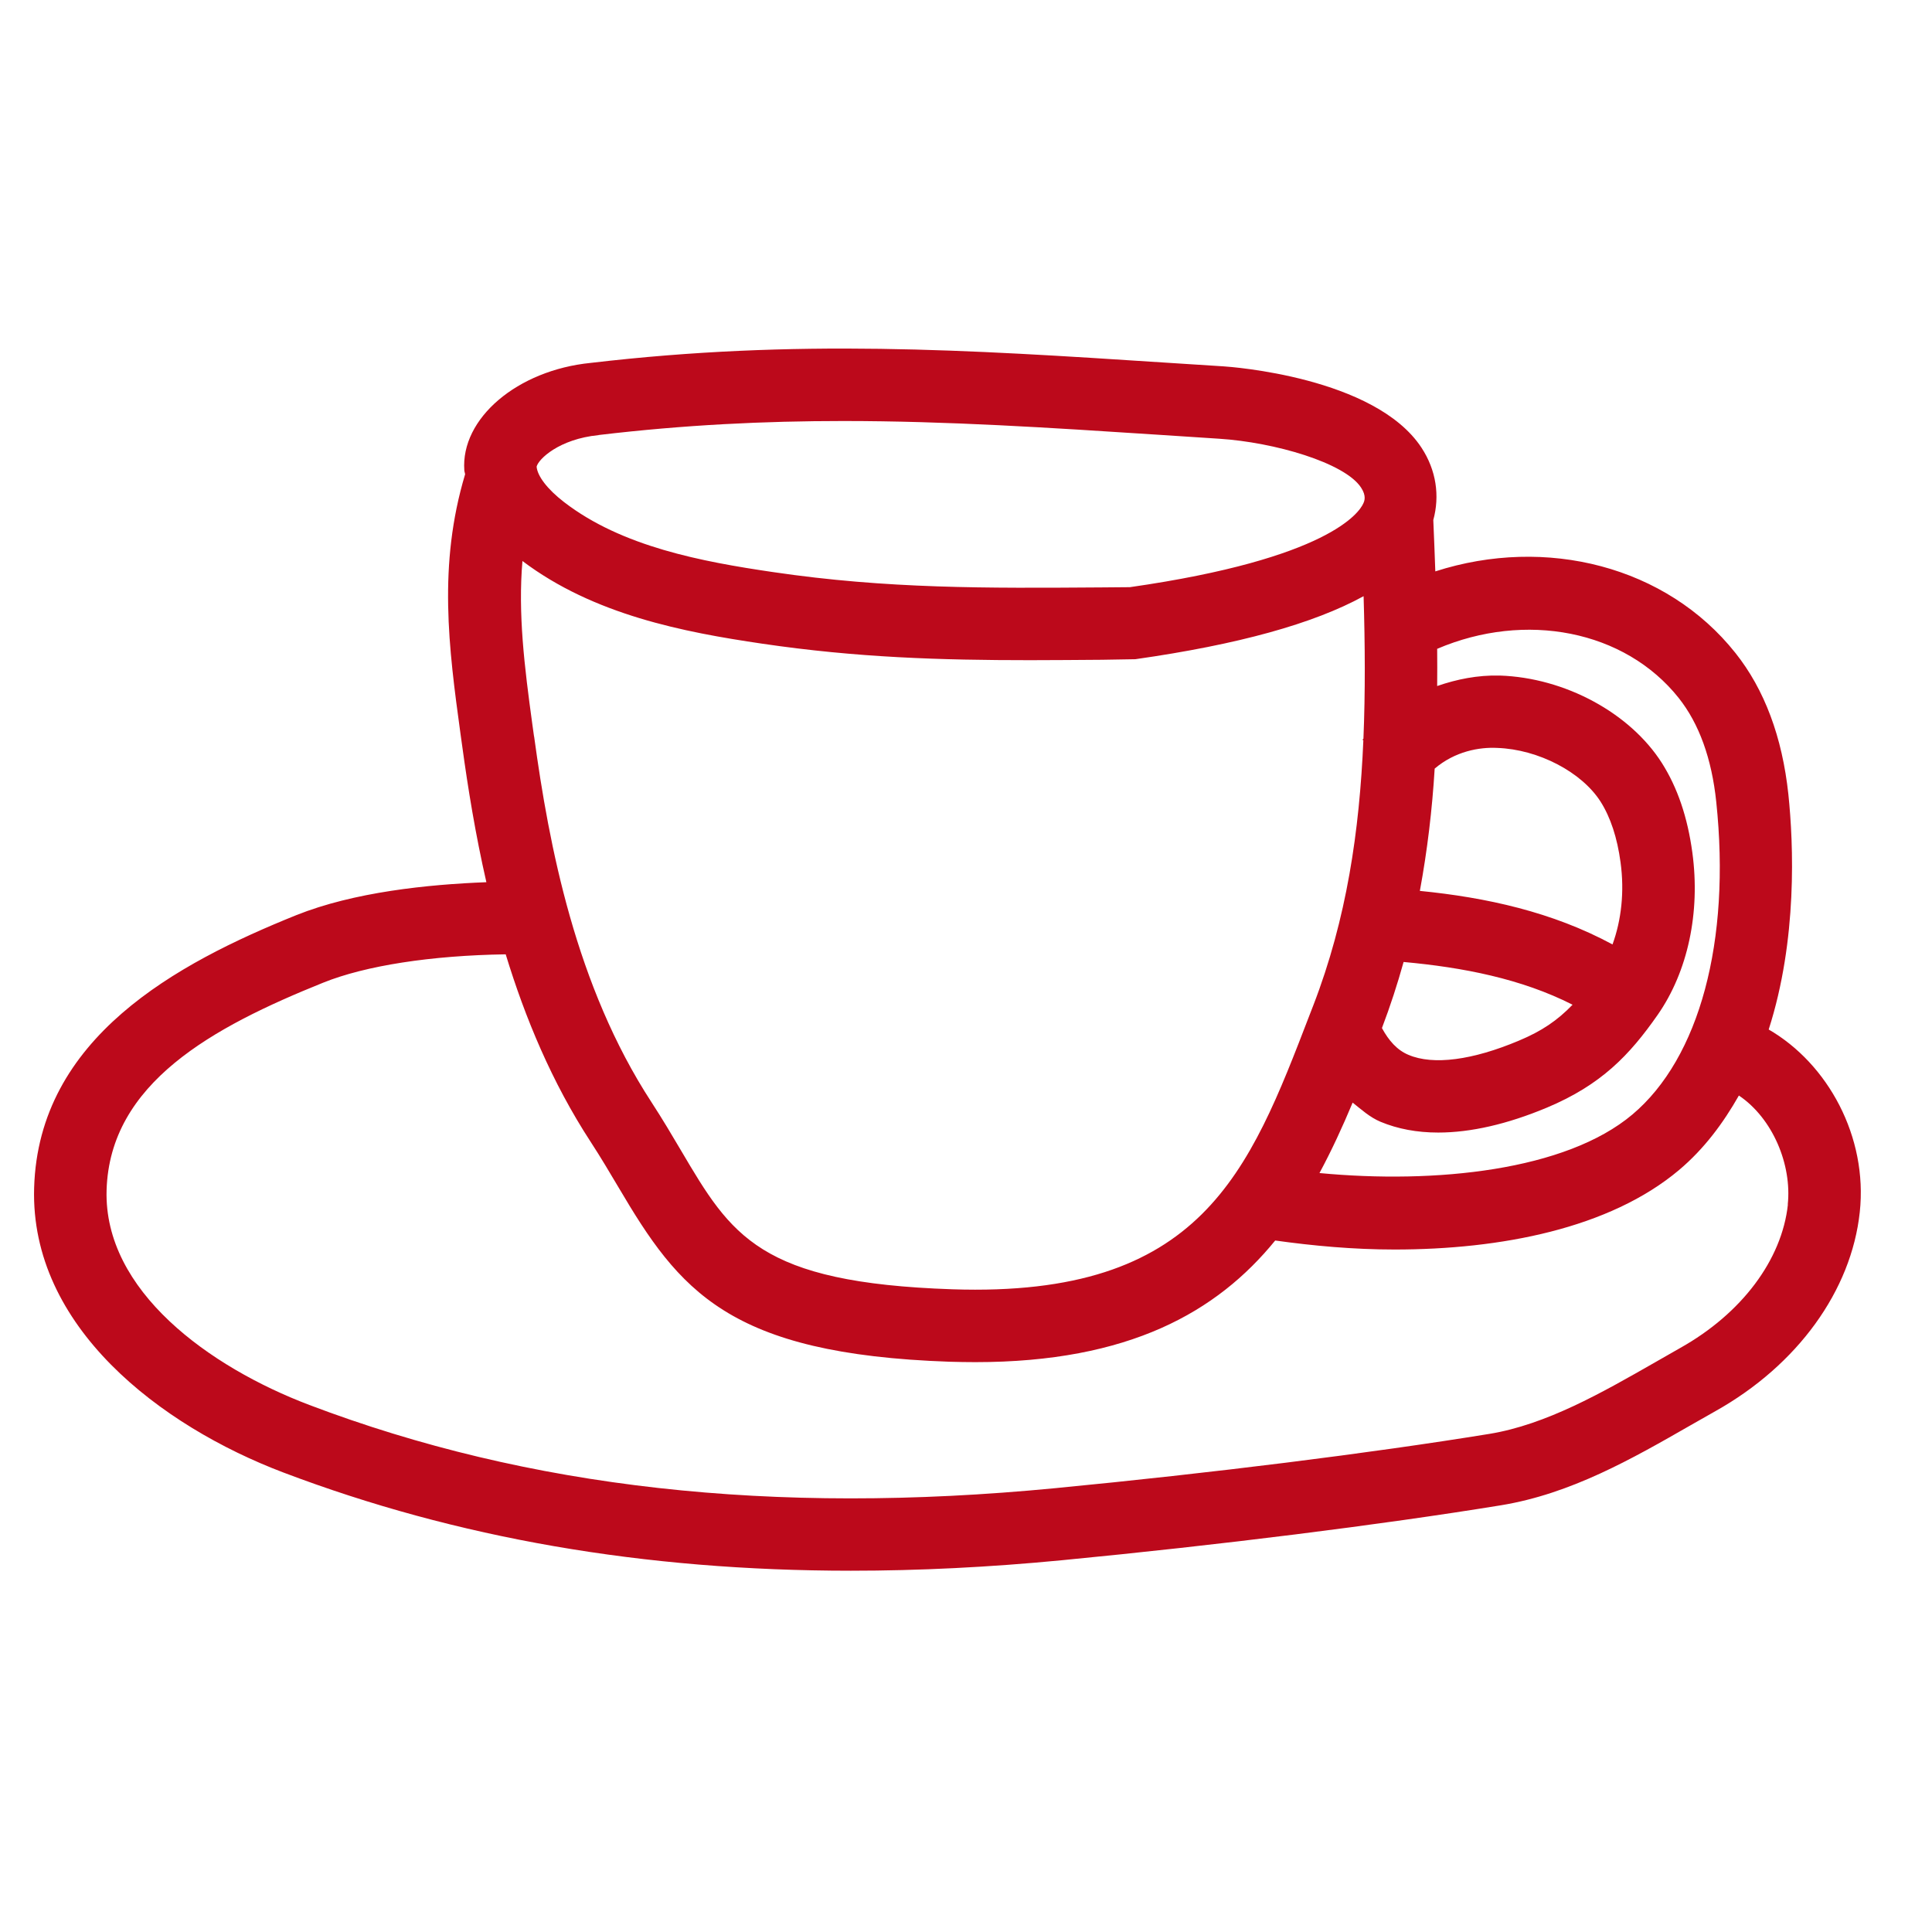
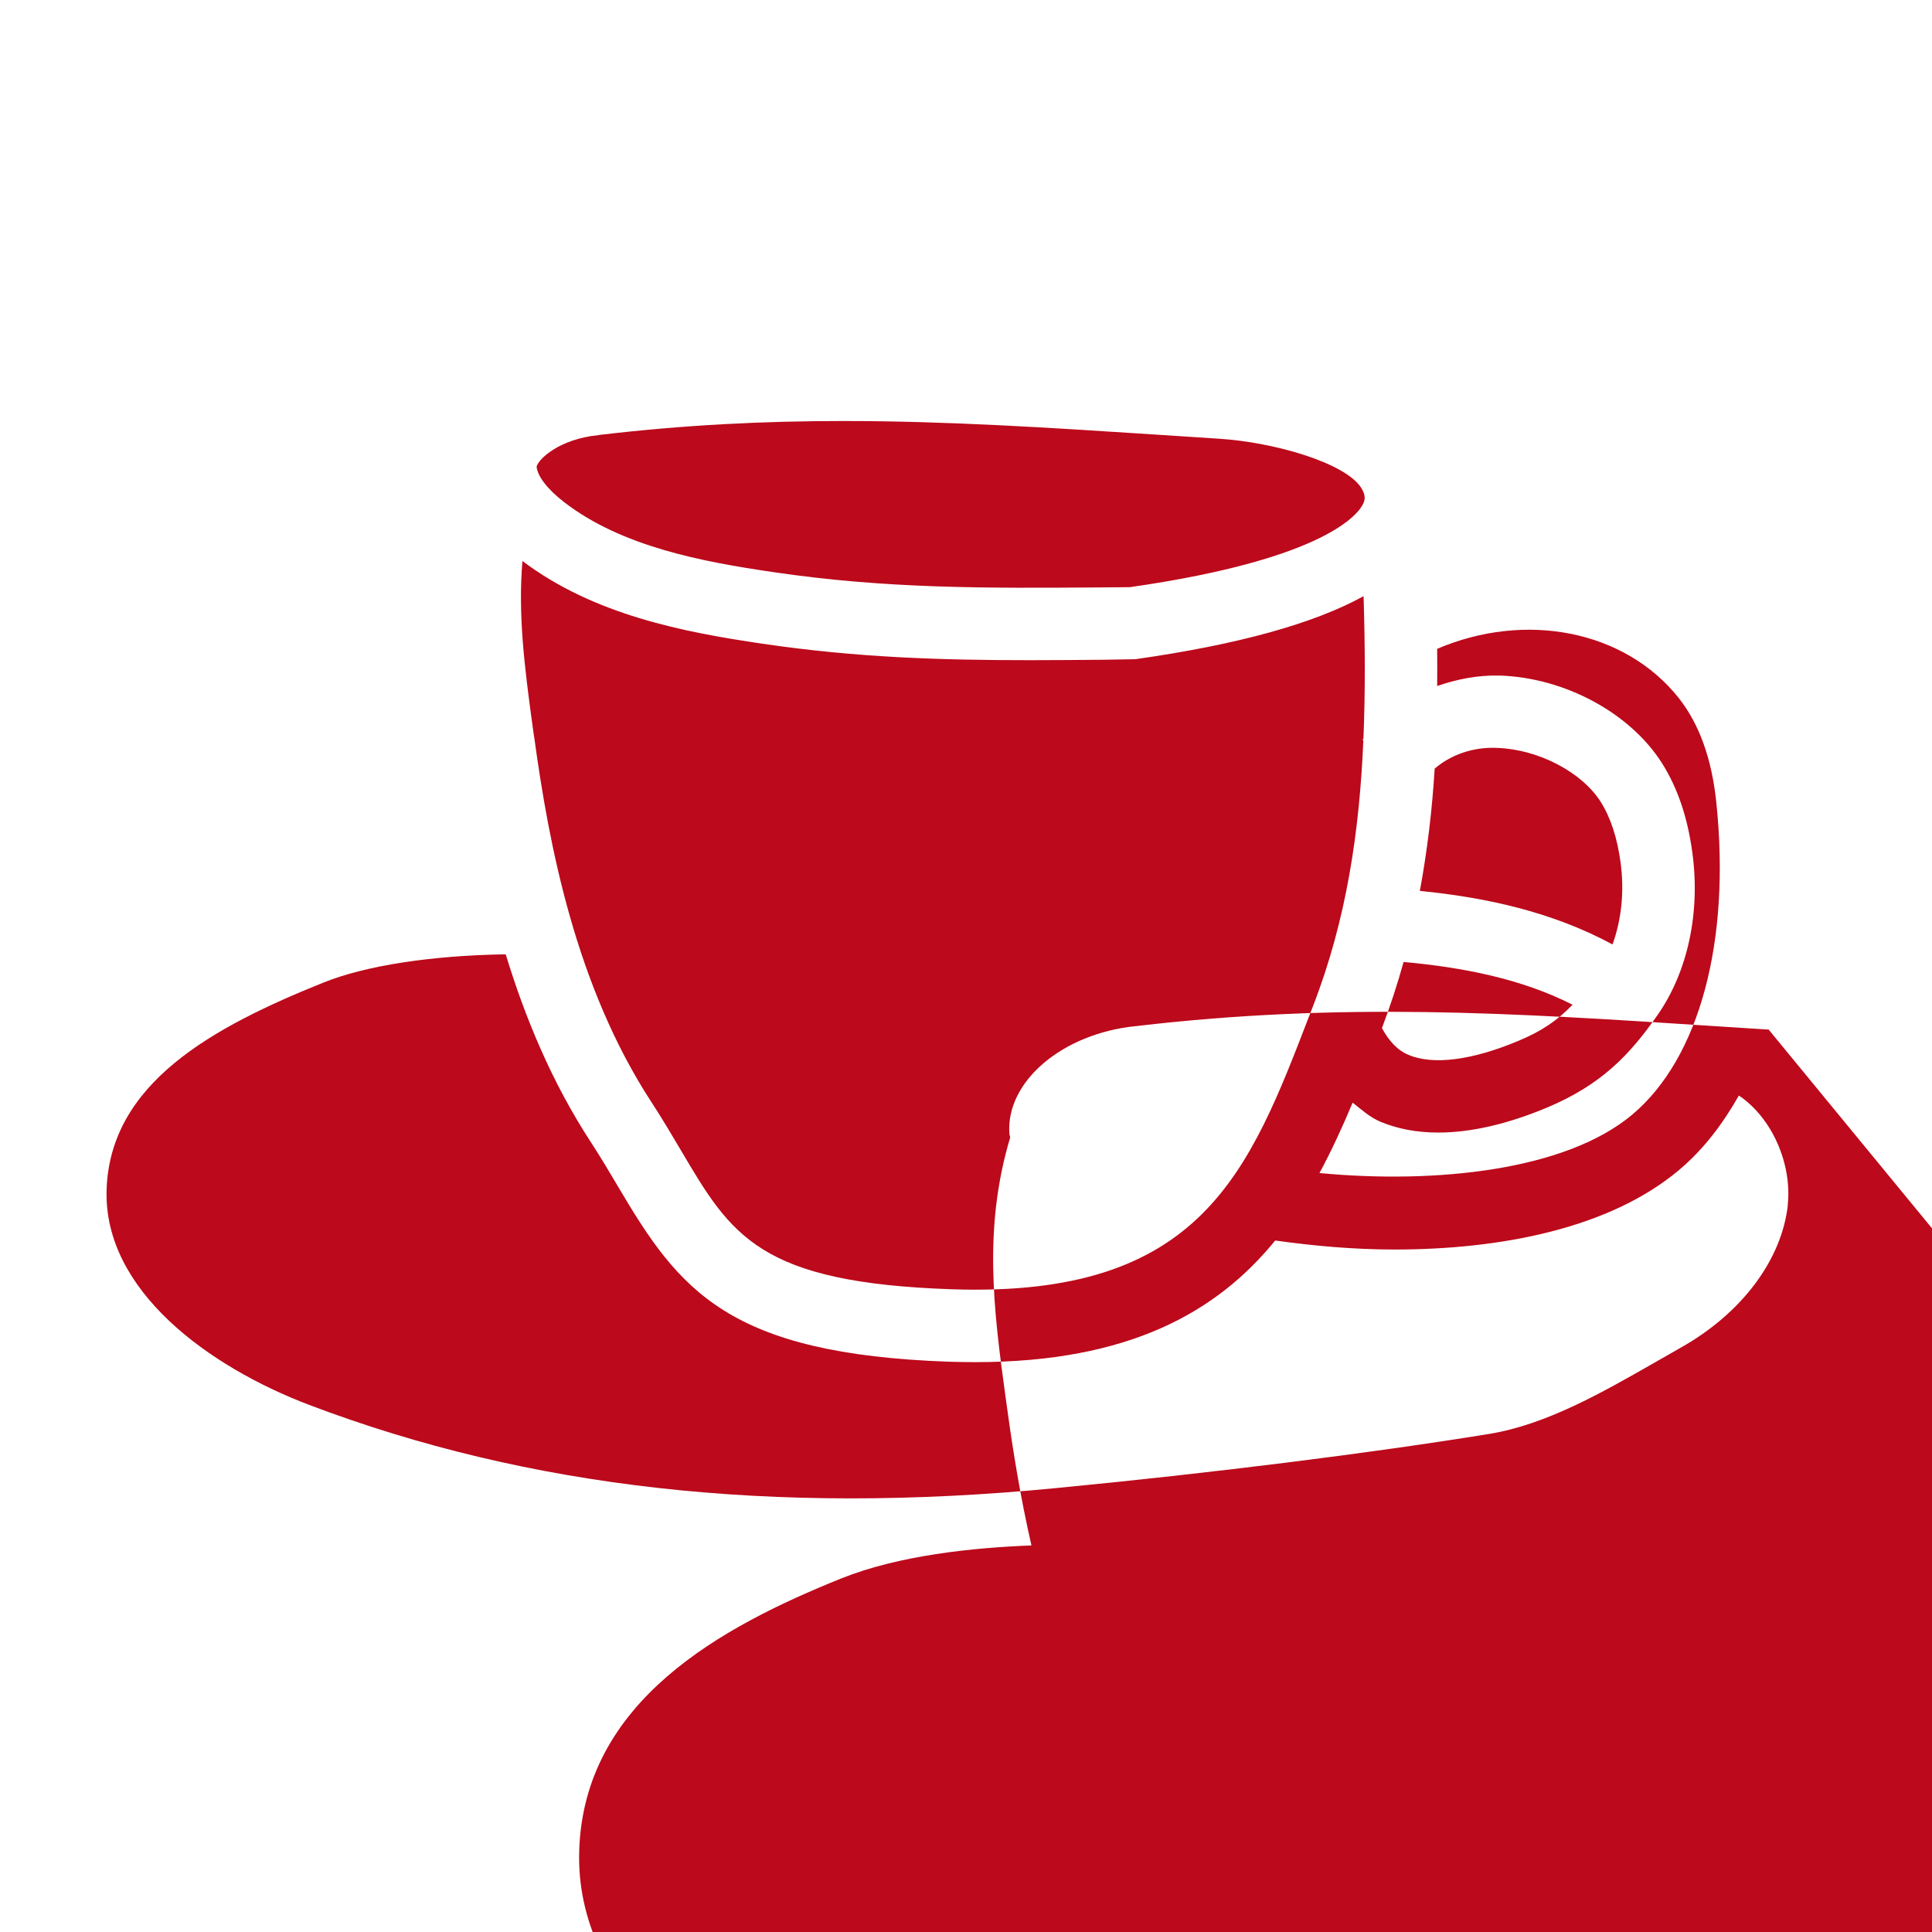
<svg xmlns="http://www.w3.org/2000/svg" id="uuid-4c08129e-9743-41f0-bb55-2baaa6df674e" viewBox="0 0 24 24">
  <defs>
    <style>.uuid-512d97a5-2ac2-4b56-8657-0b7e9184d8c6{fill:#bc091b;stroke-width:0px;}</style>
  </defs>
-   <path class="uuid-512d97a5-2ac2-4b56-8657-0b7e9184d8c6" d="M21.971,12.79c.359-1.117.309-2.305.245-2.921-.076-.713-.297-1.305-.659-1.759-.855-1.075-2.348-1.456-3.727-1.012-.007-.211-.016-.424-.025-.638.082-.3.037-.619-.147-.899-.578-.88-2.381-1.005-2.458-1.01l-.748-.048c-2.445-.159-4.558-.295-7.114.005-.912.091-1.616.69-1.57,1.335.001.016.008.032.01.048-.338,1.129-.205,2.15-.057,3.228l.021.15c.071.52.164,1.095.3,1.69-.728.028-1.644.122-2.363.41-1.487.599-3.201,1.523-3.255,3.388-.05,1.723,1.568,2.956,3.099,3.536,2.151.815,4.474,1.219,7.046,1.219.845,0,1.718-.043,2.62-.13,1.968-.19,3.957-.439,5.457-.683.867-.142,1.625-.575,2.357-.995l.308-.175c1.018-.571,1.688-1.496,1.792-2.473.1-.932-.394-1.841-1.133-2.268ZM20.853,8.67c.253.318.411.753.467,1.292.182,1.73-.208,3.181-1.042,3.883-.828.697-2.446.864-3.887.727.152-.282.287-.576.412-.875.11.087.213.182.346.238.213.089.454.134.717.134.403,0,.859-.104,1.351-.31.674-.283,1.025-.651,1.375-1.152.375-.538.532-1.272.431-2.016-.06-.441-.184-.805-.378-1.112-.396-.623-1.205-1.06-2.013-1.087-.277-.007-.536.046-.779.13.001-.154.002-.307 0-.462,1.096-.468,2.33-.233,3.001.611ZM6.634,9.149l-.021-.151c-.099-.721-.179-1.375-.123-2.029.886.669,2.0.883,2.978,1.027,1.182.174,2.22.205,3.328.205.291,0,.587-.003.892-.005l.415-.007c1.279-.182,2.215-.442,2.836-.783.018.598.022,1.188-.002,1.77-.003.005-.008.008-.012.013l.011.008c-.048,1.121-.206,2.216-.622,3.293l-.043.111c-.757,1.968-1.346,3.519-4.441,3.415-2.401-.081-2.745-.665-3.37-1.724-.112-.19-.231-.391-.367-.6-.941-1.443-1.273-3.187-1.458-4.543ZM17.436,11.95c.737.067,1.463.208,2.099.531-.19.197-.384.328-.666.446-.576.243-1.064.308-1.372.177-.142-.059-.246-.178-.33-.333.104-.274.193-.548.269-.821ZM20.031,11.732c-.746-.403-1.567-.583-2.393-.665.093-.504.153-1.009.184-1.519.253-.215.554-.269.779-.257.508.018,1.048.299,1.283.669.122.193.206.446.247.752.05.366.01.718-.1,1.021ZM7.436,5.404c1.069-.127,2.062-.174,3.039-.174,1.292,0,2.553.082,3.92.171l.749.049c.688.044,1.56.298,1.763.606.07.106.042.169.028.199-.05.111-.429.685-2.899,1.039l-.355.003c-1.425.01-2.658.019-4.082-.191-.877-.129-1.873-.314-2.592-.869-.21-.162-.331-.324-.341-.44.021-.092.277-.343.77-.392ZM22.21,14.962c-.074.688-.574,1.355-1.338,1.783l-.315.18c-.663.379-1.349.771-2.054.887-1.482.241-3.45.487-5.399.675-3.507.338-6.536,0-9.261-1.034-1.242-.471-2.555-1.418-2.519-2.668.039-1.331,1.317-2.025,2.691-2.578.526-.212,1.342-.338,2.267-.352.241.789.573,1.589,1.055,2.329.128.196.239.385.346.565.756,1.282,1.36,2.072,4.114,2.167.109.003.215.005.319.005,1.91,0,3.002-.623,3.725-1.511.472.066.971.112,1.482.112,1.321,0,2.672-.262,3.534-.987.316-.266.551-.587.744-.926.42.283.66.858.607,1.355Z" />
+   <path class="uuid-512d97a5-2ac2-4b56-8657-0b7e9184d8c6" d="M21.971,12.79l-.748-.048c-2.445-.159-4.558-.295-7.114.005-.912.091-1.616.69-1.57,1.335.001.016.008.032.01.048-.338,1.129-.205,2.15-.057,3.228l.021.15c.071.52.164,1.095.3,1.69-.728.028-1.644.122-2.363.41-1.487.599-3.201,1.523-3.255,3.388-.05,1.723,1.568,2.956,3.099,3.536,2.151.815,4.474,1.219,7.046,1.219.845,0,1.718-.043,2.62-.13,1.968-.19,3.957-.439,5.457-.683.867-.142,1.625-.575,2.357-.995l.308-.175c1.018-.571,1.688-1.496,1.792-2.473.1-.932-.394-1.841-1.133-2.268ZM20.853,8.67c.253.318.411.753.467,1.292.182,1.73-.208,3.181-1.042,3.883-.828.697-2.446.864-3.887.727.152-.282.287-.576.412-.875.11.087.213.182.346.238.213.089.454.134.717.134.403,0,.859-.104,1.351-.31.674-.283,1.025-.651,1.375-1.152.375-.538.532-1.272.431-2.016-.06-.441-.184-.805-.378-1.112-.396-.623-1.205-1.06-2.013-1.087-.277-.007-.536.046-.779.13.001-.154.002-.307 0-.462,1.096-.468,2.33-.233,3.001.611ZM6.634,9.149l-.021-.151c-.099-.721-.179-1.375-.123-2.029.886.669,2.0.883,2.978,1.027,1.182.174,2.22.205,3.328.205.291,0,.587-.003.892-.005l.415-.007c1.279-.182,2.215-.442,2.836-.783.018.598.022,1.188-.002,1.77-.003.005-.008.008-.012.013l.011.008c-.048,1.121-.206,2.216-.622,3.293l-.043.111c-.757,1.968-1.346,3.519-4.441,3.415-2.401-.081-2.745-.665-3.37-1.724-.112-.19-.231-.391-.367-.6-.941-1.443-1.273-3.187-1.458-4.543ZM17.436,11.95c.737.067,1.463.208,2.099.531-.19.197-.384.328-.666.446-.576.243-1.064.308-1.372.177-.142-.059-.246-.178-.33-.333.104-.274.193-.548.269-.821ZM20.031,11.732c-.746-.403-1.567-.583-2.393-.665.093-.504.153-1.009.184-1.519.253-.215.554-.269.779-.257.508.018,1.048.299,1.283.669.122.193.206.446.247.752.05.366.01.718-.1,1.021ZM7.436,5.404c1.069-.127,2.062-.174,3.039-.174,1.292,0,2.553.082,3.92.171l.749.049c.688.044,1.56.298,1.763.606.07.106.042.169.028.199-.05.111-.429.685-2.899,1.039l-.355.003c-1.425.01-2.658.019-4.082-.191-.877-.129-1.873-.314-2.592-.869-.21-.162-.331-.324-.341-.44.021-.092.277-.343.77-.392ZM22.21,14.962c-.074.688-.574,1.355-1.338,1.783l-.315.18c-.663.379-1.349.771-2.054.887-1.482.241-3.45.487-5.399.675-3.507.338-6.536,0-9.261-1.034-1.242-.471-2.555-1.418-2.519-2.668.039-1.331,1.317-2.025,2.691-2.578.526-.212,1.342-.338,2.267-.352.241.789.573,1.589,1.055,2.329.128.196.239.385.346.565.756,1.282,1.36,2.072,4.114,2.167.109.003.215.005.319.005,1.91,0,3.002-.623,3.725-1.511.472.066.971.112,1.482.112,1.321,0,2.672-.262,3.534-.987.316-.266.551-.587.744-.926.42.283.66.858.607,1.355Z" />
</svg>